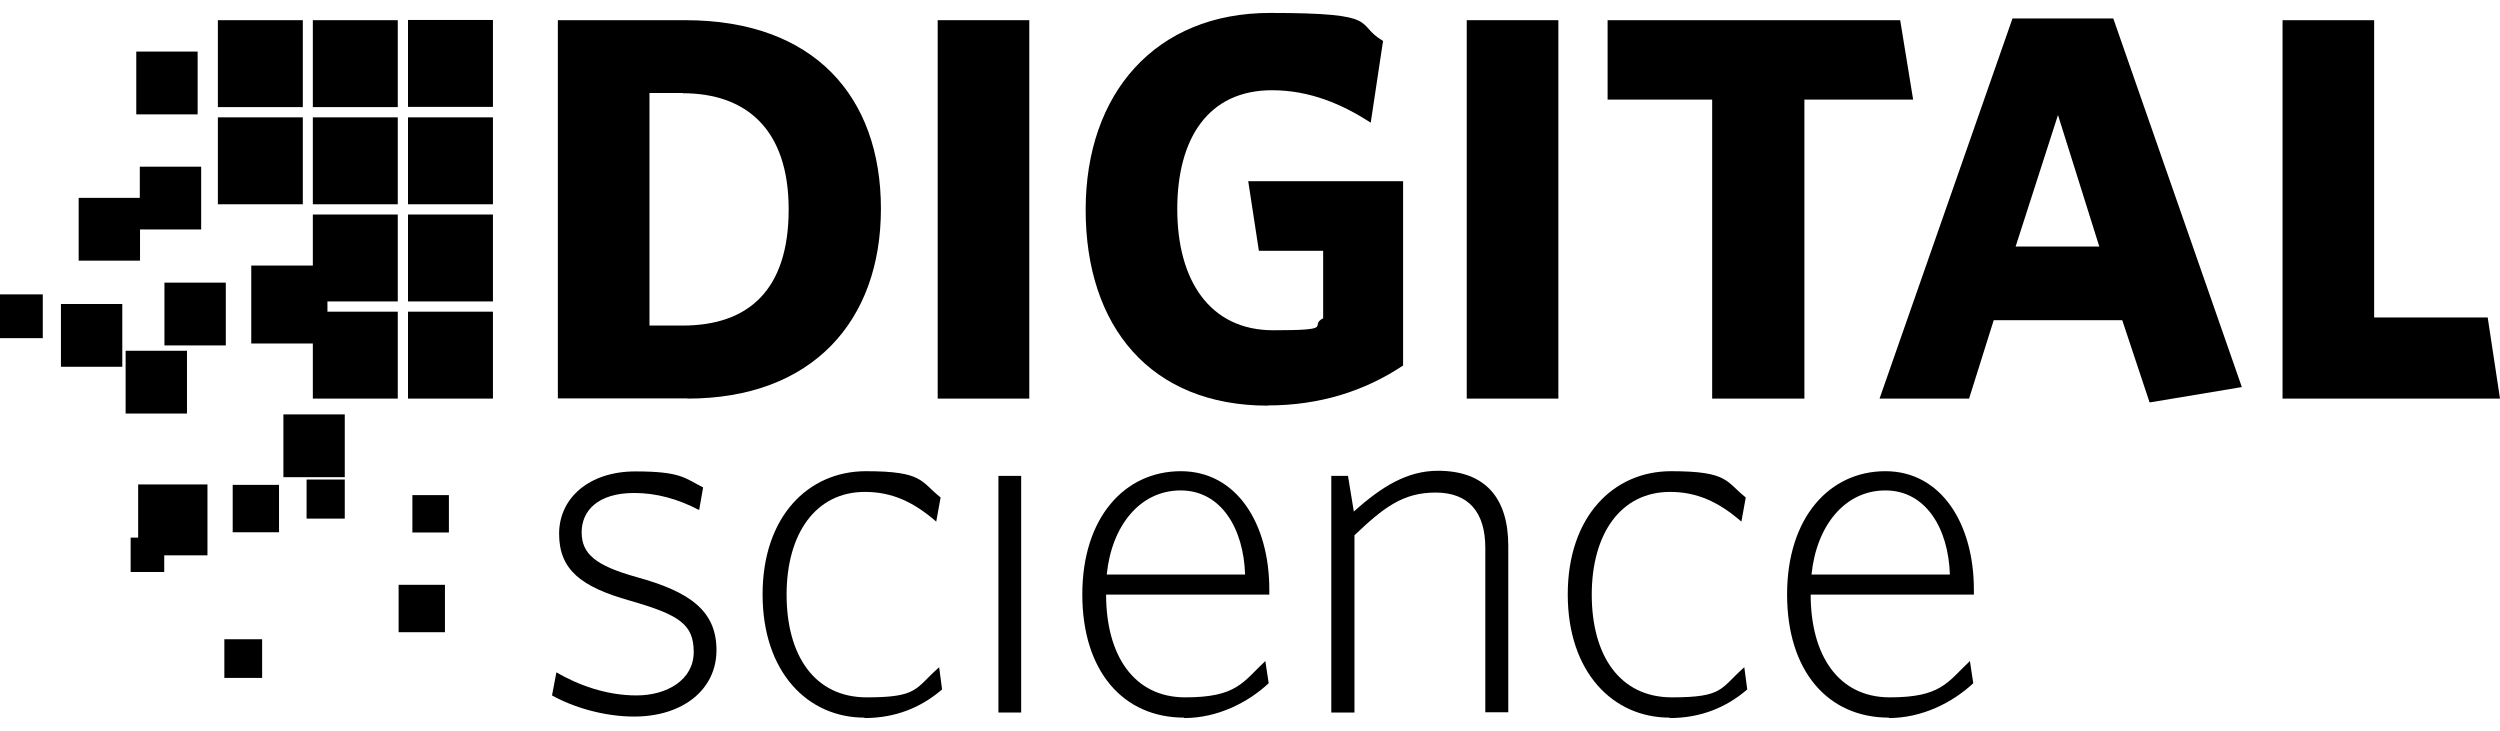
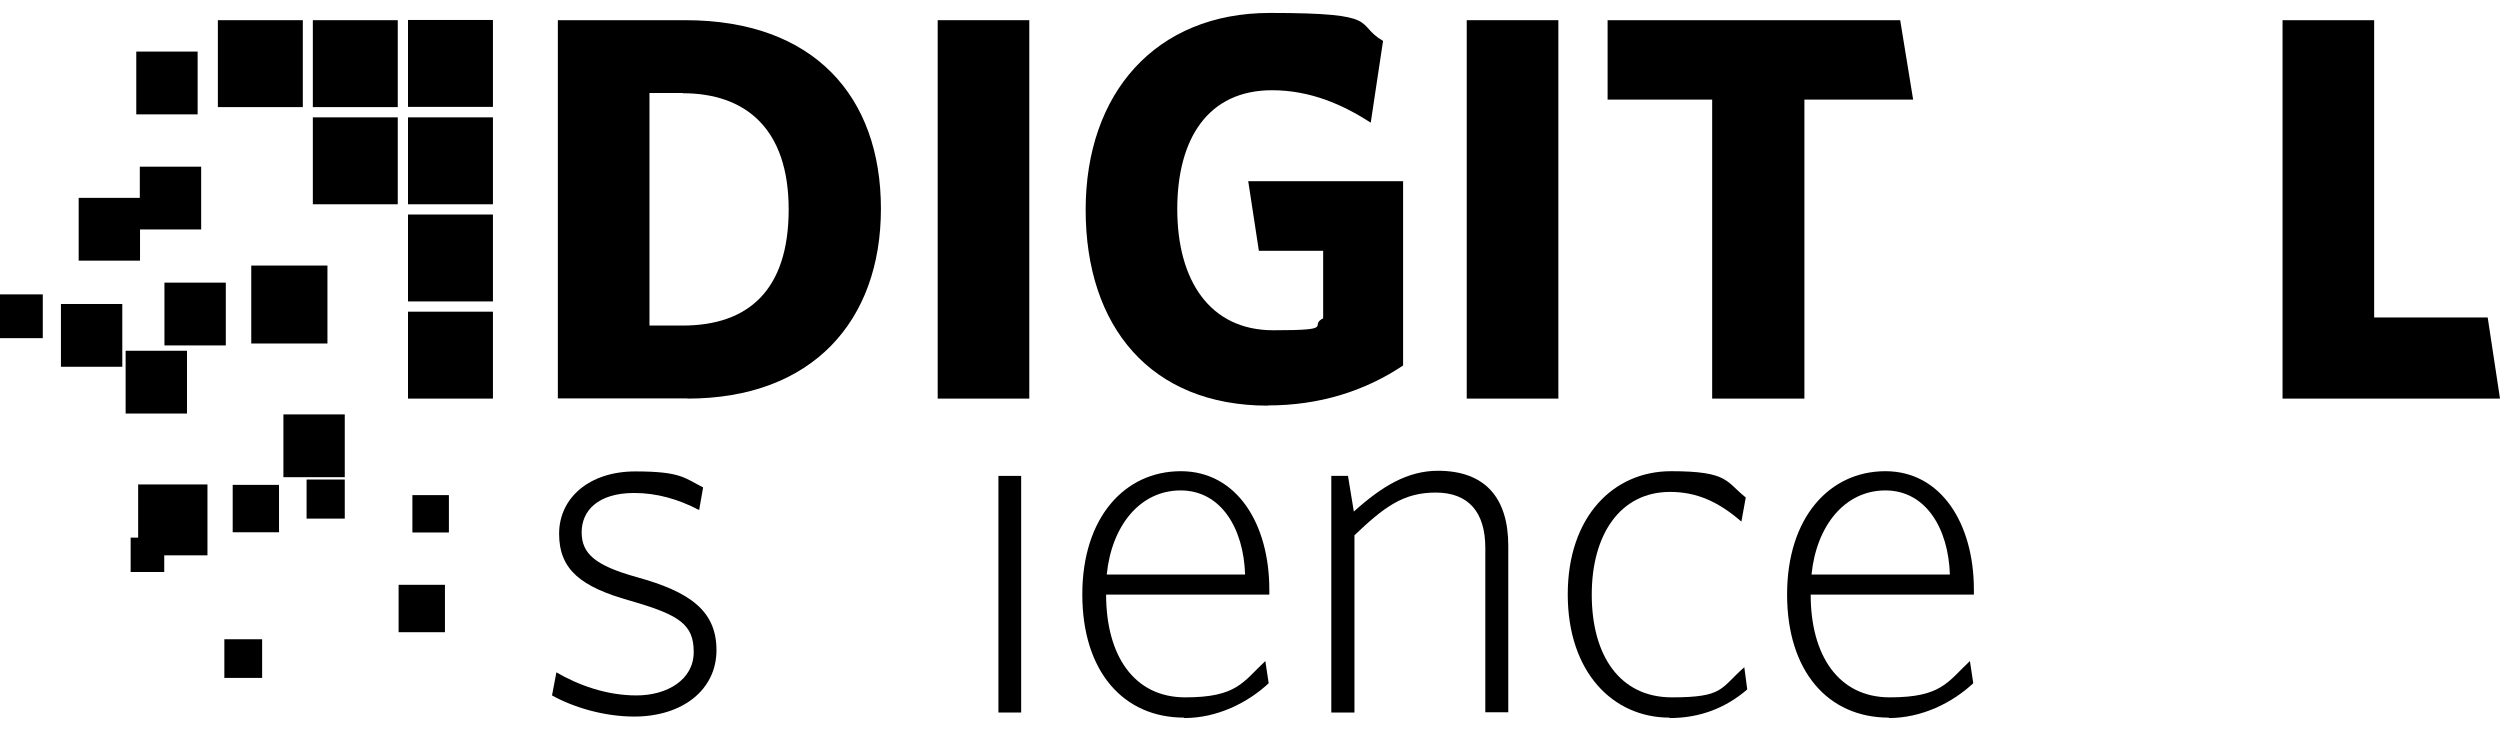
<svg xmlns="http://www.w3.org/2000/svg" width="171" height="50" viewBox="0 0 171 50" fill="none">
  <path d="M47.022 27.249H38.157V1.381H46.879C55.673 1.381 60.255 6.596 60.255 14.279C60.255 21.962 55.558 27.264 47.022 27.264V27.249ZM46.694 6.362H44.424V22.268H46.694C51.162 22.268 53.945 19.873 53.945 14.322C53.945 8.772 50.976 6.377 46.694 6.377V6.362Z" fill="black" />
  <path d="M64.138 27.249V1.381H70.404V27.264H64.138V27.249Z" fill="black" />
  <path d="M86.721 27.746C78.698 27.746 74.259 22.341 74.259 14.352C74.259 6.362 79.055 0.885 86.864 0.885C94.672 0.885 92.588 1.629 94.601 2.798L93.758 8.392C91.846 7.151 89.619 6.172 87.006 6.172C82.638 6.172 80.525 9.473 80.525 14.308C80.525 19.143 82.724 22.59 87.092 22.59C91.46 22.59 89.476 22.283 90.504 21.772V17.156H86.107L85.379 12.395H95.971V25C93.33 26.767 90.218 27.731 86.735 27.731L86.721 27.746Z" fill="black" />
  <path d="M100.325 27.249V1.381H106.592V27.264H100.325V27.249Z" fill="black" />
  <path d="M123.421 6.815V27.264H117.112V6.815H109.96V1.381H129.973L130.859 6.815H123.421Z" fill="black" />
-   <path d="M137.654 1.264H144.549L153.342 26.475L147.032 27.527L145.162 21.903H136.369L134.685 27.264H128.561L137.654 1.264ZM137.868 16.864H143.592L140.766 7.867L137.868 16.864Z" fill="black" />
  <path d="M156.126 27.249V1.381H162.392V21.713H170.158L171 27.264H156.111L156.126 27.249Z" fill="black" />
  <path d="M43.382 49.013C41.27 49.013 39.171 48.356 37.758 47.567L38.058 45.989C39.542 46.851 41.455 47.567 43.539 47.567C45.623 47.567 47.45 46.501 47.45 44.602C47.45 42.703 46.48 42.06 43.082 41.082C39.756 40.147 38.243 38.978 38.243 36.51C38.243 34.041 40.327 32.245 43.453 32.245C46.58 32.245 46.822 32.697 48.093 33.34L47.822 34.888C46.38 34.129 44.895 33.72 43.382 33.72C40.898 33.72 39.785 34.932 39.785 36.407C39.785 37.883 40.727 38.686 43.553 39.475C47.151 40.468 49.007 41.754 49.007 44.47C49.007 47.187 46.68 49.013 43.382 49.013Z" fill="black" />
-   <path d="M59.127 49.086C55.259 49.086 52.161 45.99 52.161 40.658C52.161 35.327 55.287 32.23 59.227 32.23C63.167 32.23 62.967 32.946 64.338 34.027L64.038 35.677C62.453 34.304 60.983 33.647 59.156 33.647C55.787 33.647 53.803 36.51 53.803 40.673C53.803 44.836 55.716 47.699 59.284 47.699C62.853 47.699 62.582 47.085 64.238 45.639L64.438 47.158C62.996 48.4 61.24 49.115 59.127 49.115V49.086Z" fill="black" />
  <path d="M68.292 48.736V32.551H69.848V48.736H68.292Z" fill="black" />
  <path d="M80.996 49.086C76.828 49.086 74.03 45.916 74.03 40.658C74.03 35.4 76.928 32.23 80.768 32.23C84.608 32.23 86.821 35.838 86.821 40.322V40.673H75.658C75.658 44.806 77.542 47.699 81.068 47.699C84.594 47.699 85.008 46.661 86.549 45.215L86.778 46.734C85.336 48.078 83.252 49.115 80.996 49.115V49.086ZM75.715 39.3H85.165C85.065 36.13 83.509 33.545 80.754 33.545C77.999 33.545 76.043 35.926 75.7 39.3H75.715Z" fill="black" />
  <path d="M101.595 48.736V37.474C101.595 35.035 100.453 33.691 98.198 33.691C95.943 33.691 94.629 34.728 92.645 36.612V48.736H91.061V32.551H92.203L92.602 34.991C94.515 33.267 96.271 32.201 98.355 32.201C101.624 32.201 103.166 34.1 103.166 37.328V48.721H101.581L101.595 48.736Z" fill="black" />
  <path d="M114.201 49.086C110.332 49.086 107.234 45.99 107.234 40.658C107.234 35.327 110.361 32.23 114.3 32.23C118.24 32.23 118.041 32.946 119.411 34.027L119.111 35.677C117.527 34.304 116.042 33.647 114.229 33.647C110.86 33.647 108.876 36.51 108.876 40.673C108.876 44.836 110.789 47.699 114.358 47.699C117.926 47.699 117.655 47.085 119.311 45.639L119.511 47.158C118.069 48.4 116.313 49.115 114.201 49.115V49.086Z" fill="black" />
  <path d="M129.203 49.086C125.035 49.086 122.237 45.916 122.237 40.658C122.237 35.4 125.135 32.23 128.961 32.23C132.787 32.23 135.013 35.838 135.013 40.322V40.673H123.85C123.85 44.806 125.735 47.699 129.261 47.699C132.787 47.699 133.2 46.661 134.742 45.215L134.971 46.734C133.529 48.078 131.445 49.115 129.189 49.115L129.203 49.086ZM123.922 39.3H133.372C133.272 36.13 131.716 33.545 128.961 33.545C126.206 33.545 124.25 35.926 123.907 39.3H123.922Z" fill="black" />
  <path d="M33.717 8.027H27.907V13.972H33.717V8.027Z" fill="black" />
  <path d="M20.712 1.381H14.902V7.326H20.712V1.381Z" fill="black" />
  <path d="M27.207 1.381H21.398V7.326H27.207V1.381Z" fill="black" />
  <path d="M33.717 1.366H27.907V7.311H33.717V1.366Z" fill="black" />
-   <path d="M20.712 8.027H14.902V13.972H20.712V8.027Z" fill="black" />
  <path d="M27.207 8.027H21.398V13.972H27.207V8.027Z" fill="black" />
-   <path d="M27.207 14.673H21.398V20.618H27.207V14.673Z" fill="black" />
  <path d="M33.717 14.673H27.907V20.618H33.717V14.673Z" fill="black" />
-   <path d="M27.207 21.319H21.398V27.264H27.207V21.319Z" fill="black" />
+   <path d="M27.207 21.319V27.264H27.207V21.319Z" fill="black" />
  <path d="M33.717 21.319H27.907V27.264H33.717V21.319Z" fill="black" />
  <path d="M13.76 11.401H9.563V15.695H13.76V11.401Z" fill="black" />
  <path d="M9.578 13.534H5.381V17.828H9.578V13.534Z" fill="black" />
  <path d="M8.365 20.793H4.168V25.087H8.365V20.793Z" fill="black" />
  <path d="M12.79 23.992H8.593V28.286H12.79V23.992Z" fill="black" />
  <path d="M15.445 19.332H11.248V23.627H15.445V19.332Z" fill="black" />
  <path d="M22.397 18.164H17.186V23.495H22.397V18.164Z" fill="black" />
  <path d="M14.19 33.136H9.45V37.985H14.19V33.136Z" fill="black" />
  <path d="M11.234 36.773H8.936V39.124H11.234V36.773Z" fill="black" />
  <path d="M30.705 33.866H28.207V36.422H30.705V33.866Z" fill="black" />
  <path d="M23.582 28.345H19.385V32.639H23.582V28.345Z" fill="black" />
  <path d="M13.518 3.528H9.321V7.823H13.518V3.528Z" fill="black" />
  <path d="M23.582 32.8H20.97V35.473H23.582V32.8Z" fill="black" />
  <path d="M19.085 33.165H15.916V36.407H19.085V33.165Z" fill="black" />
  <path d="M30.434 40.001H27.265V43.243H30.434V40.001Z" fill="black" />
  <path d="M17.93 43.725H15.346V46.369H17.93V43.725Z" fill="black" />
  <path d="M2.926 20.136H0V23.13H2.926V20.136Z" fill="black" />
</svg>